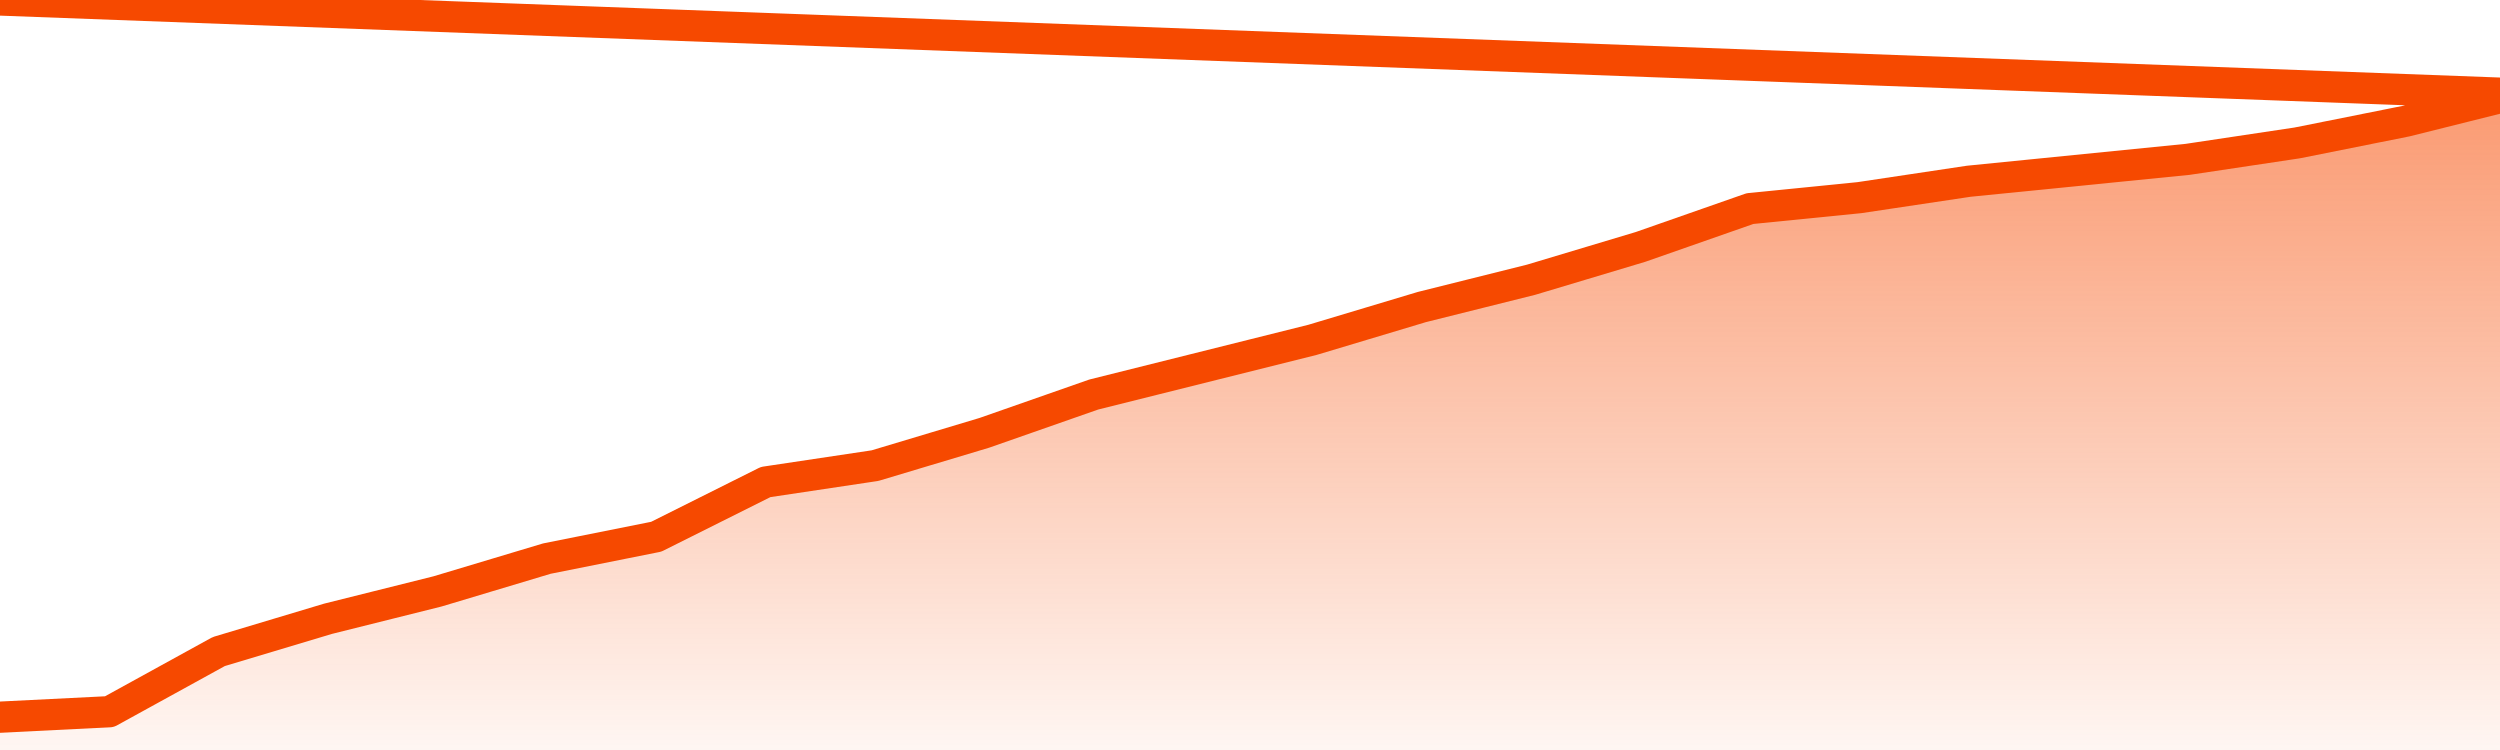
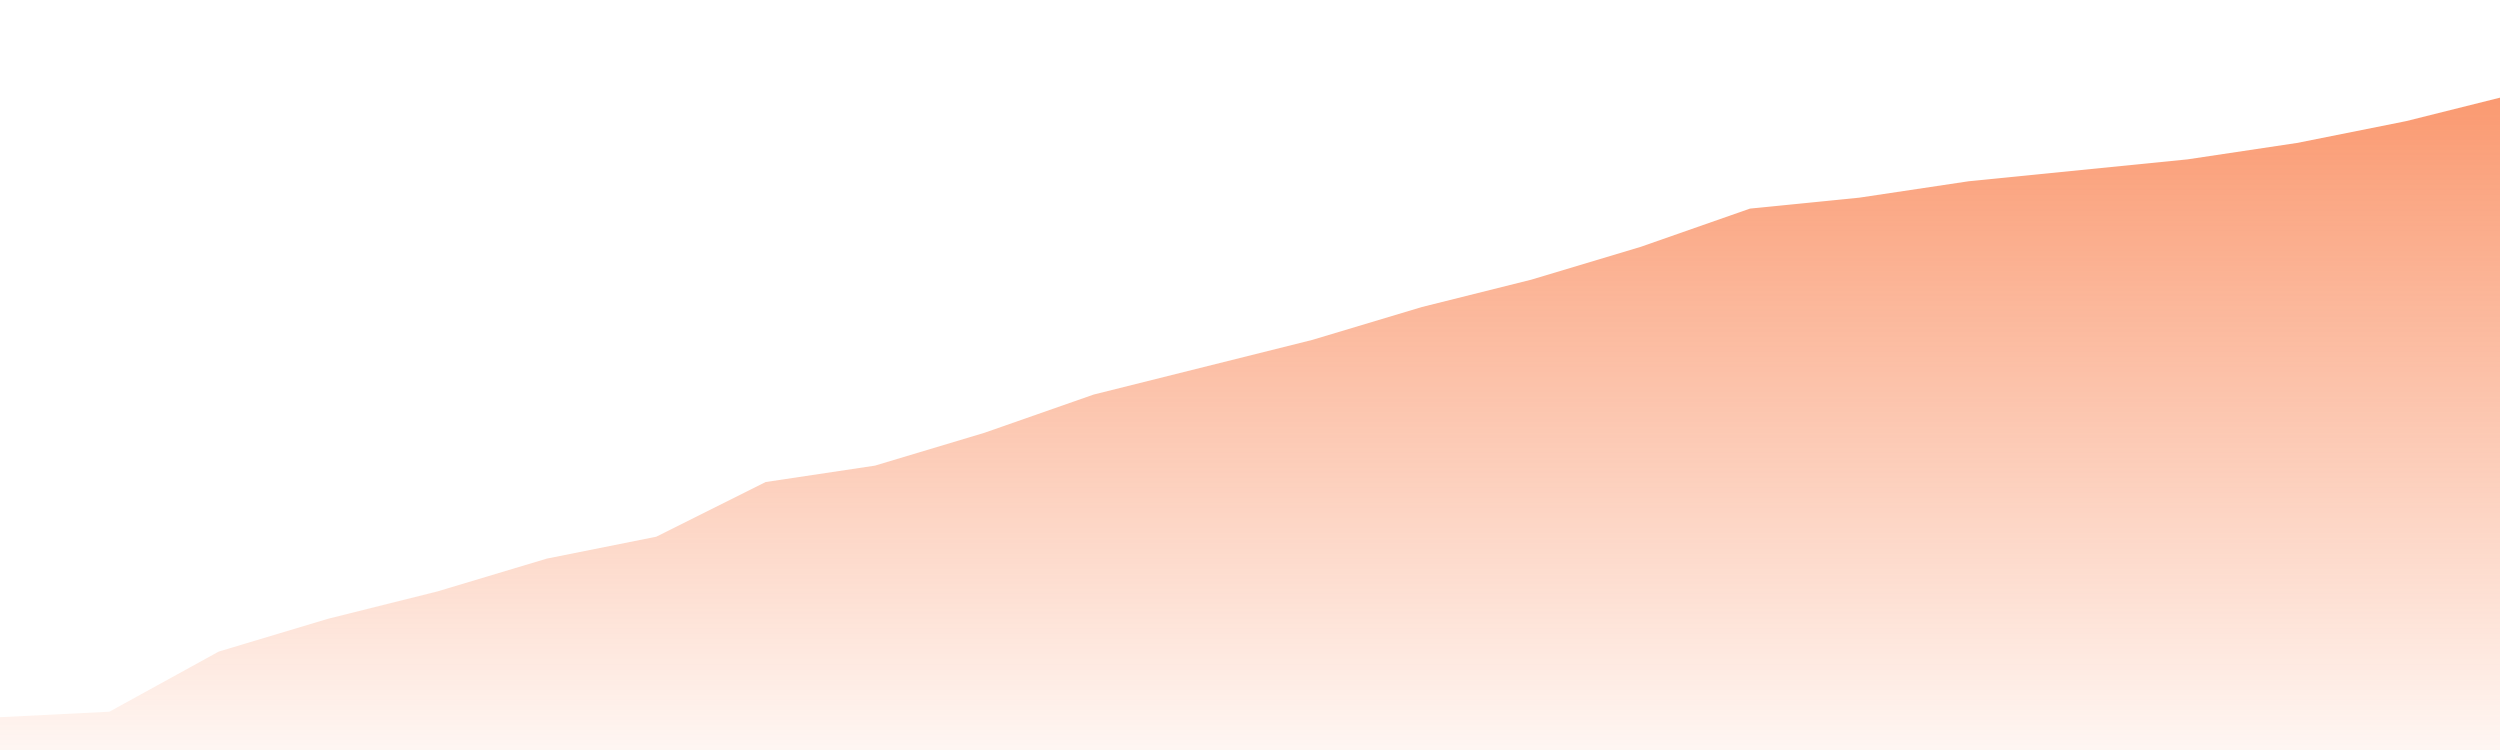
<svg xmlns="http://www.w3.org/2000/svg" version="1.1" width="80" height="24" viewBox="0 0 80 24">
  <defs>
    <linearGradient x1=".5" x2=".5" y2="1" id="gradient">
      <stop offset="0" stop-color="#F64900" />
      <stop offset="1" stop-color="#f64900" stop-opacity="0" />
    </linearGradient>
  </defs>
  <path fill="url(#gradient)" fill-opacity="0.56" stroke="none" d="M 0,26 0.0,22.95 3.5,22.775 7.0,20.85 10.5,19.8 14.0,18.925 17.5,17.875 21.0,17.175 24.5,15.425 28.0,14.9 31.5,13.85 35.0,12.625 38.5,11.75 42.0,10.875 45.5,9.825 49.0,8.95 52.5,7.9 56.0,6.675 59.5,6.325 63.0,5.8 66.5,5.45 70.0,5.1 73.5,4.575 77.0,3.875 80.5,3.0 82,26 Z" />
-   <path fill="none" stroke="#F64900" stroke-width="1" stroke-linejoin="round" stroke-linecap="round" d="M 0.0,22.95 3.5,22.775 7.0,20.85 10.5,19.8 14.0,18.925 17.5,17.875 21.0,17.175 24.5,15.425 28.0,14.9 31.5,13.85 35.0,12.625 38.5,11.75 42.0,10.875 45.5,9.825 49.0,8.95 52.5,7.9 56.0,6.675 59.5,6.325 63.0,5.8 66.5,5.45 70.0,5.1 73.5,4.575 77.0,3.875 80.5,3.0.join(' ') }" />
</svg>